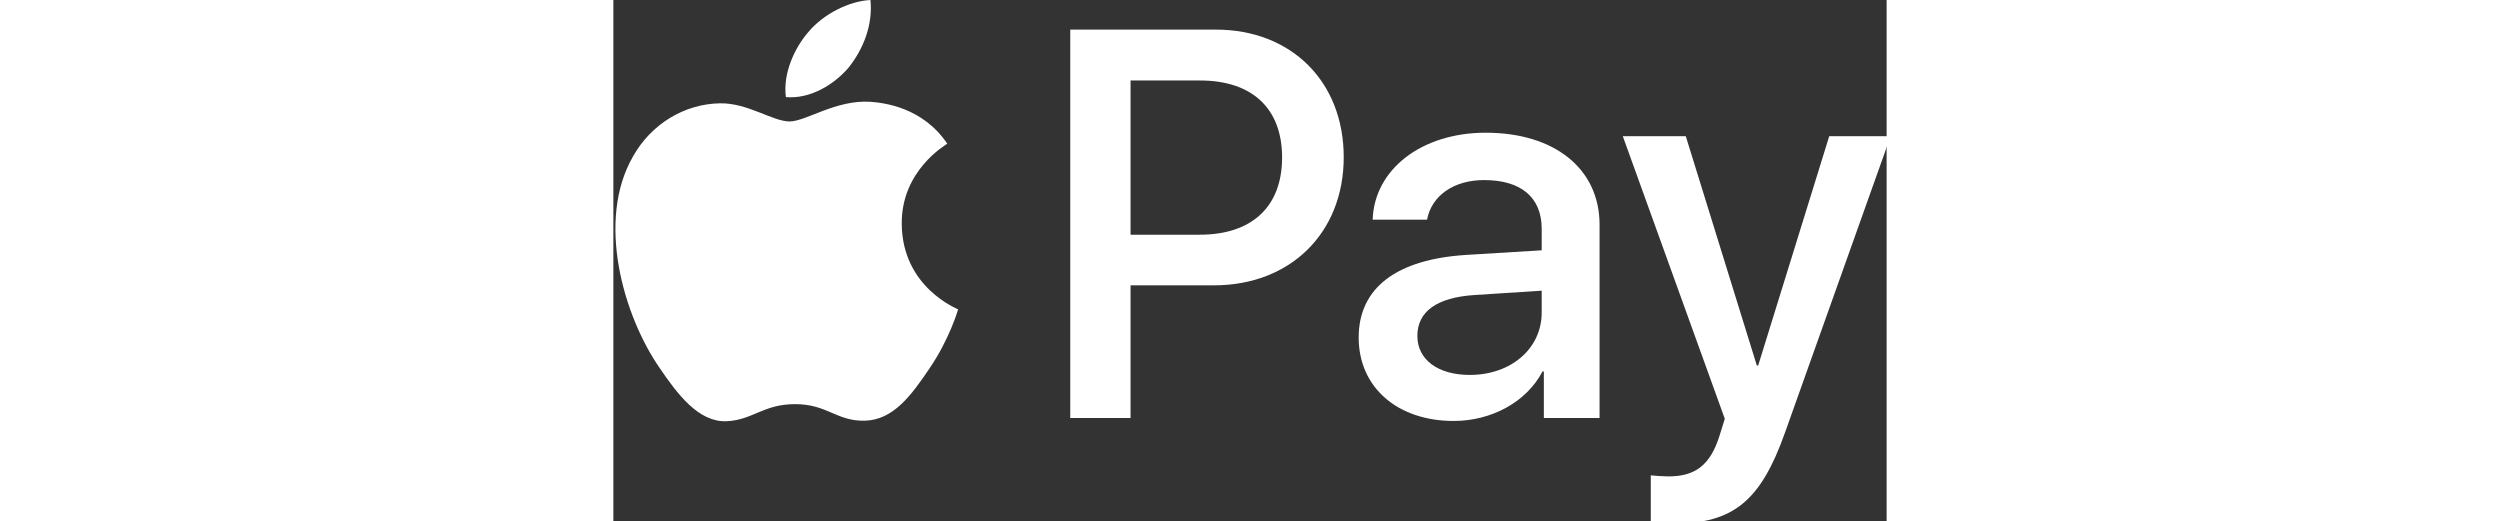
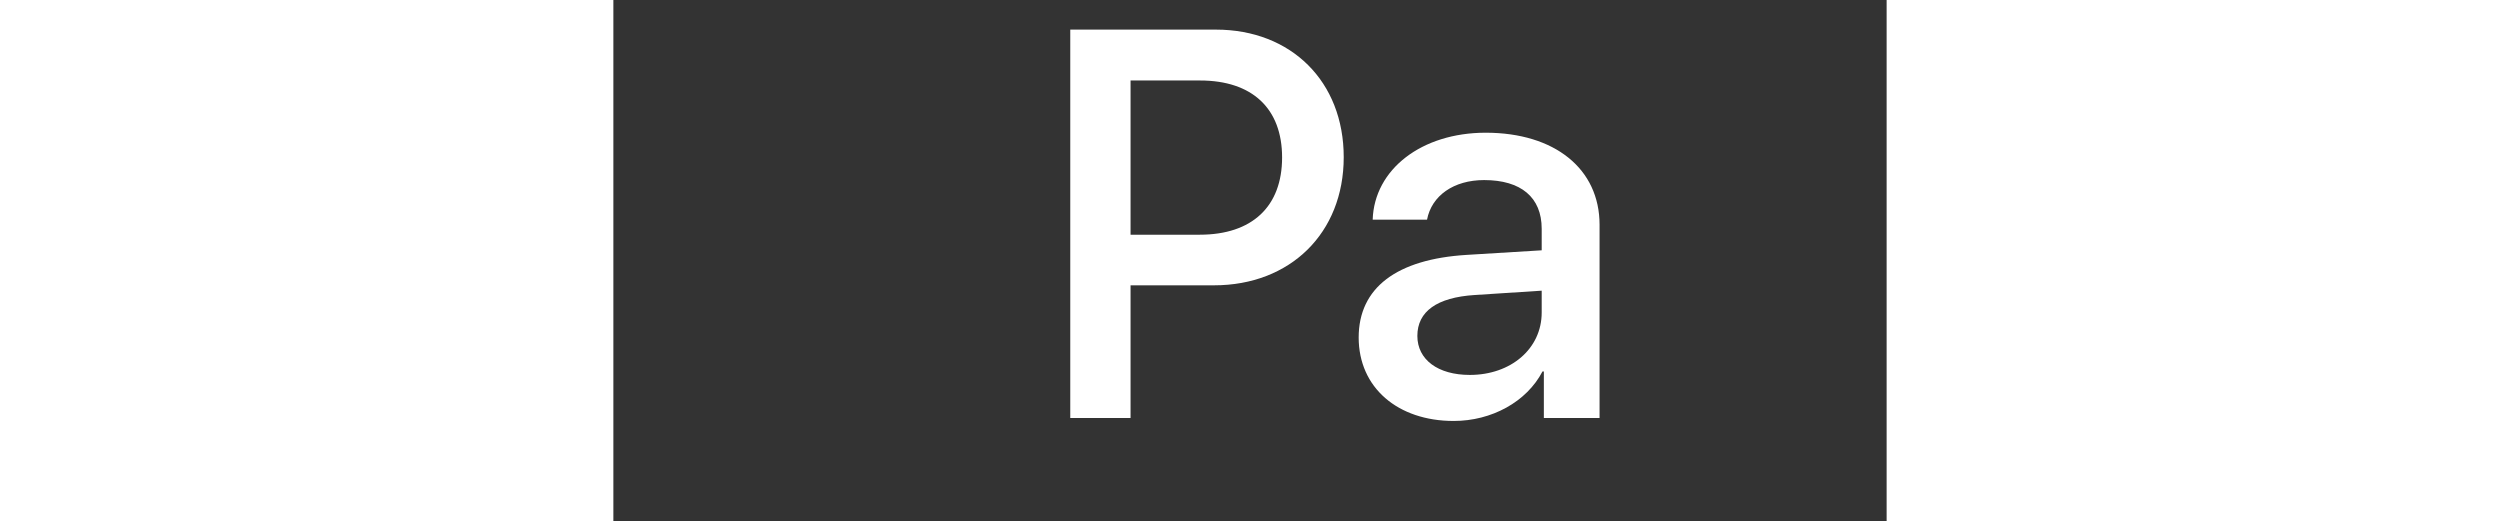
<svg xmlns="http://www.w3.org/2000/svg" id="svg-logo" x="0" y="3.85" height="7.3" width="35" class="logo" viewBox="0 0 105 43" version="1.1">
  <rect x="0" y="0" width="105" height="43" fill="#333333" stroke="none" />
  <title>Apple Logo</title>
  <g stroke="none" stroke-width="1" fill="none" fill-rule="evenodd">
    <g fill="#FFF">
-       <path d="M19.403,5.567 C20.601,4.068 21.414,2.056 21.2,0 C19.446,0.087 17.306,1.157 16.067,2.656 C14.954,3.941 13.969,6.037 14.226,8.007 C16.195,8.178 18.162,7.024 19.403,5.567" />
-       <path d="M21.177,8.393 C18.318,8.223 15.887,10.016 14.521,10.016 C13.155,10.016 11.064,8.479 8.802,8.52 C5.859,8.563 3.128,10.228 1.634,12.875 C-1.438,18.17 0.823,26.025 3.811,30.338 C5.262,32.472 7.01,34.821 9.314,34.737 C11.491,34.651 12.344,33.327 14.99,33.327 C17.635,33.327 18.404,34.737 20.708,34.694 C23.097,34.651 24.592,32.559 26.042,30.423 C27.707,27.991 28.388,25.643 28.431,25.513 C28.388,25.471 23.823,23.719 23.781,18.468 C23.738,14.071 27.365,11.979 27.536,11.85 C25.488,8.82 22.287,8.479 21.177,8.393" />
-       <path d="M85.551,43.038 L85.551,39.199 C85.863,39.242 86.616,39.287 87.016,39.287 C89.214,39.287 90.456,38.355 91.211,35.958 L91.655,34.537 L83.243,11.232 L88.437,11.232 L94.296,30.142 L94.407,30.142 L100.267,11.232 L105.328,11.232 L96.605,35.714 C94.608,41.329 92.321,43.172 87.483,43.172 C87.105,43.172 85.884,43.127 85.551,43.038" />
      <path d="M42.65,19.355 L48.355,19.355 C52.683,19.355 55.147,17.026 55.147,12.986 C55.147,8.945 52.683,6.638 48.377,6.638 L42.65,6.638 L42.65,19.355 Z M49.687,2.442 C55.901,2.442 60.229,6.726 60.229,12.963 C60.229,19.223 55.813,23.529 49.531,23.529 L42.65,23.529 L42.65,34.471 L37.678,34.471 L37.678,2.442 L49.687,2.442 Z" />
      <path d="M76.555,25.77 L76.555,23.971 L71.029,24.328 C67.921,24.527 66.301,25.681 66.301,27.701 C66.301,29.654 67.989,30.919 70.629,30.919 C74.003,30.919 76.555,28.767 76.555,25.77 M61.462,27.834 C61.462,23.729 64.592,21.375 70.363,21.02 L76.555,20.642 L76.555,18.867 C76.555,16.27 74.846,14.85 71.806,14.85 C69.297,14.85 67.478,16.137 67.1,18.113 L62.617,18.113 C62.75,13.961 66.657,10.944 71.939,10.944 C77.621,10.944 81.327,13.918 81.327,18.535 L81.327,34.471 L76.733,34.471 L76.733,30.631 L76.622,30.631 C75.313,33.139 72.427,34.715 69.297,34.715 C64.681,34.715 61.462,31.962 61.462,27.834" />
    </g>
  </g>
</svg>